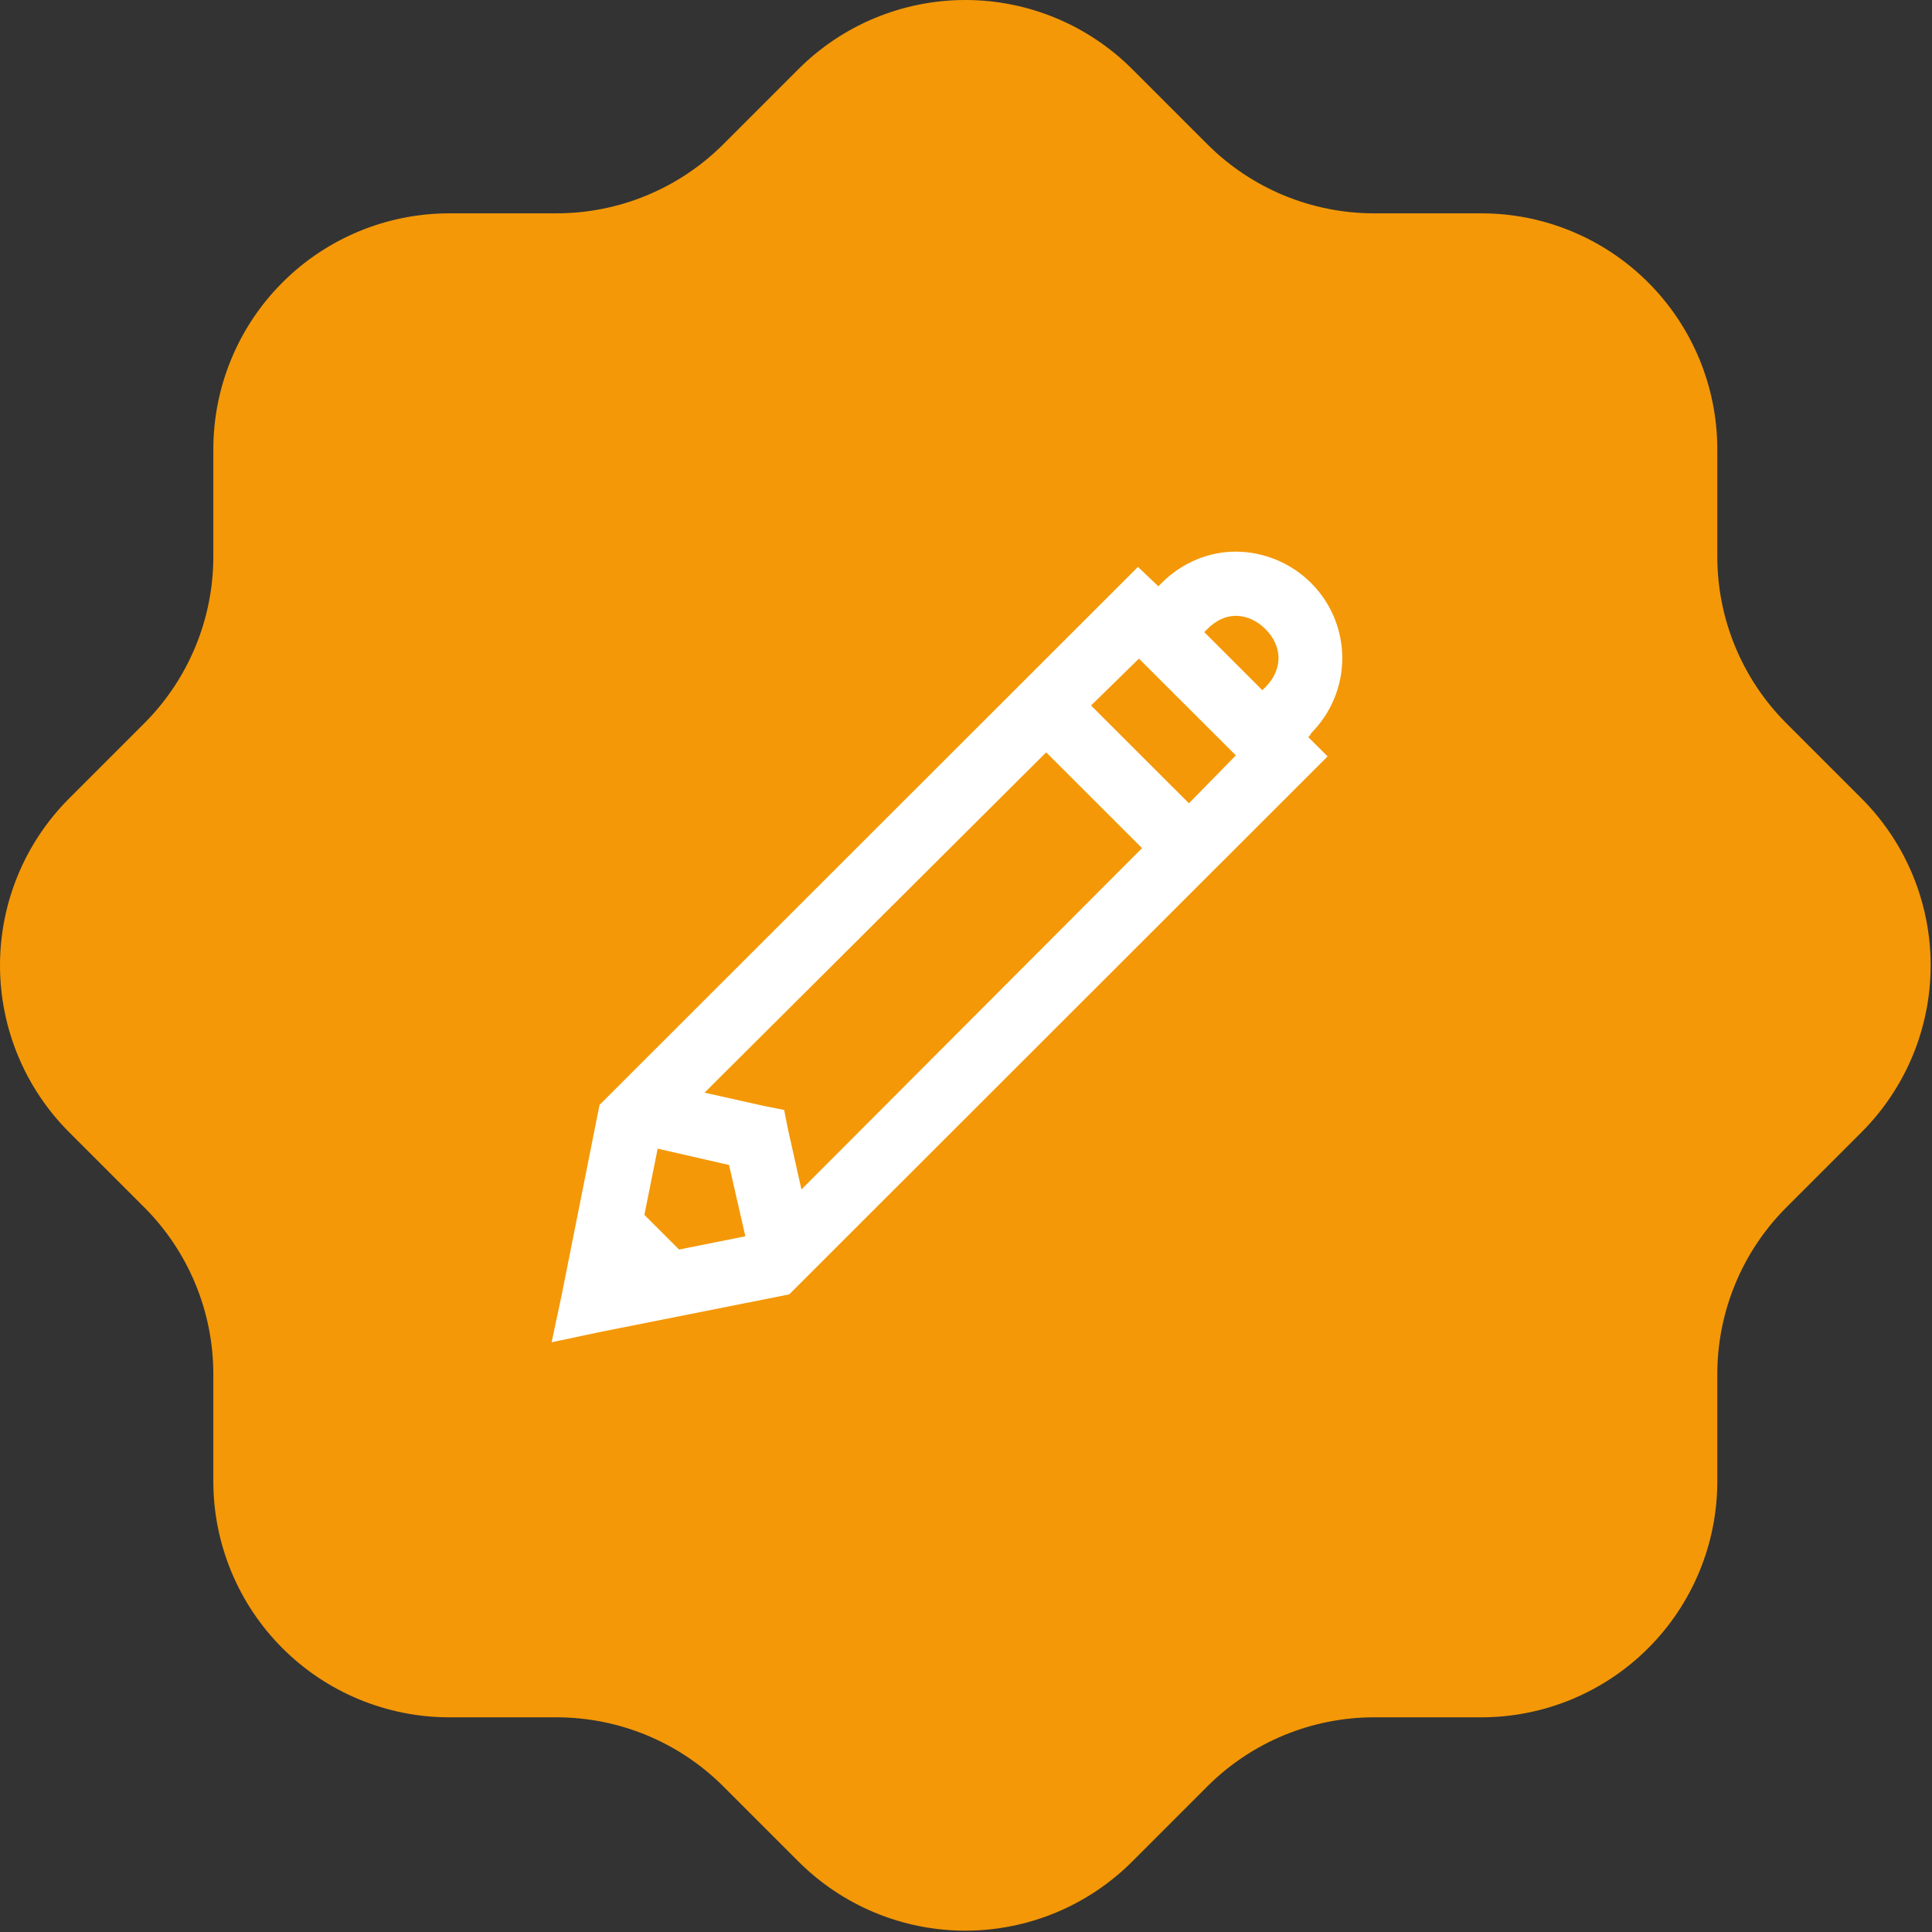
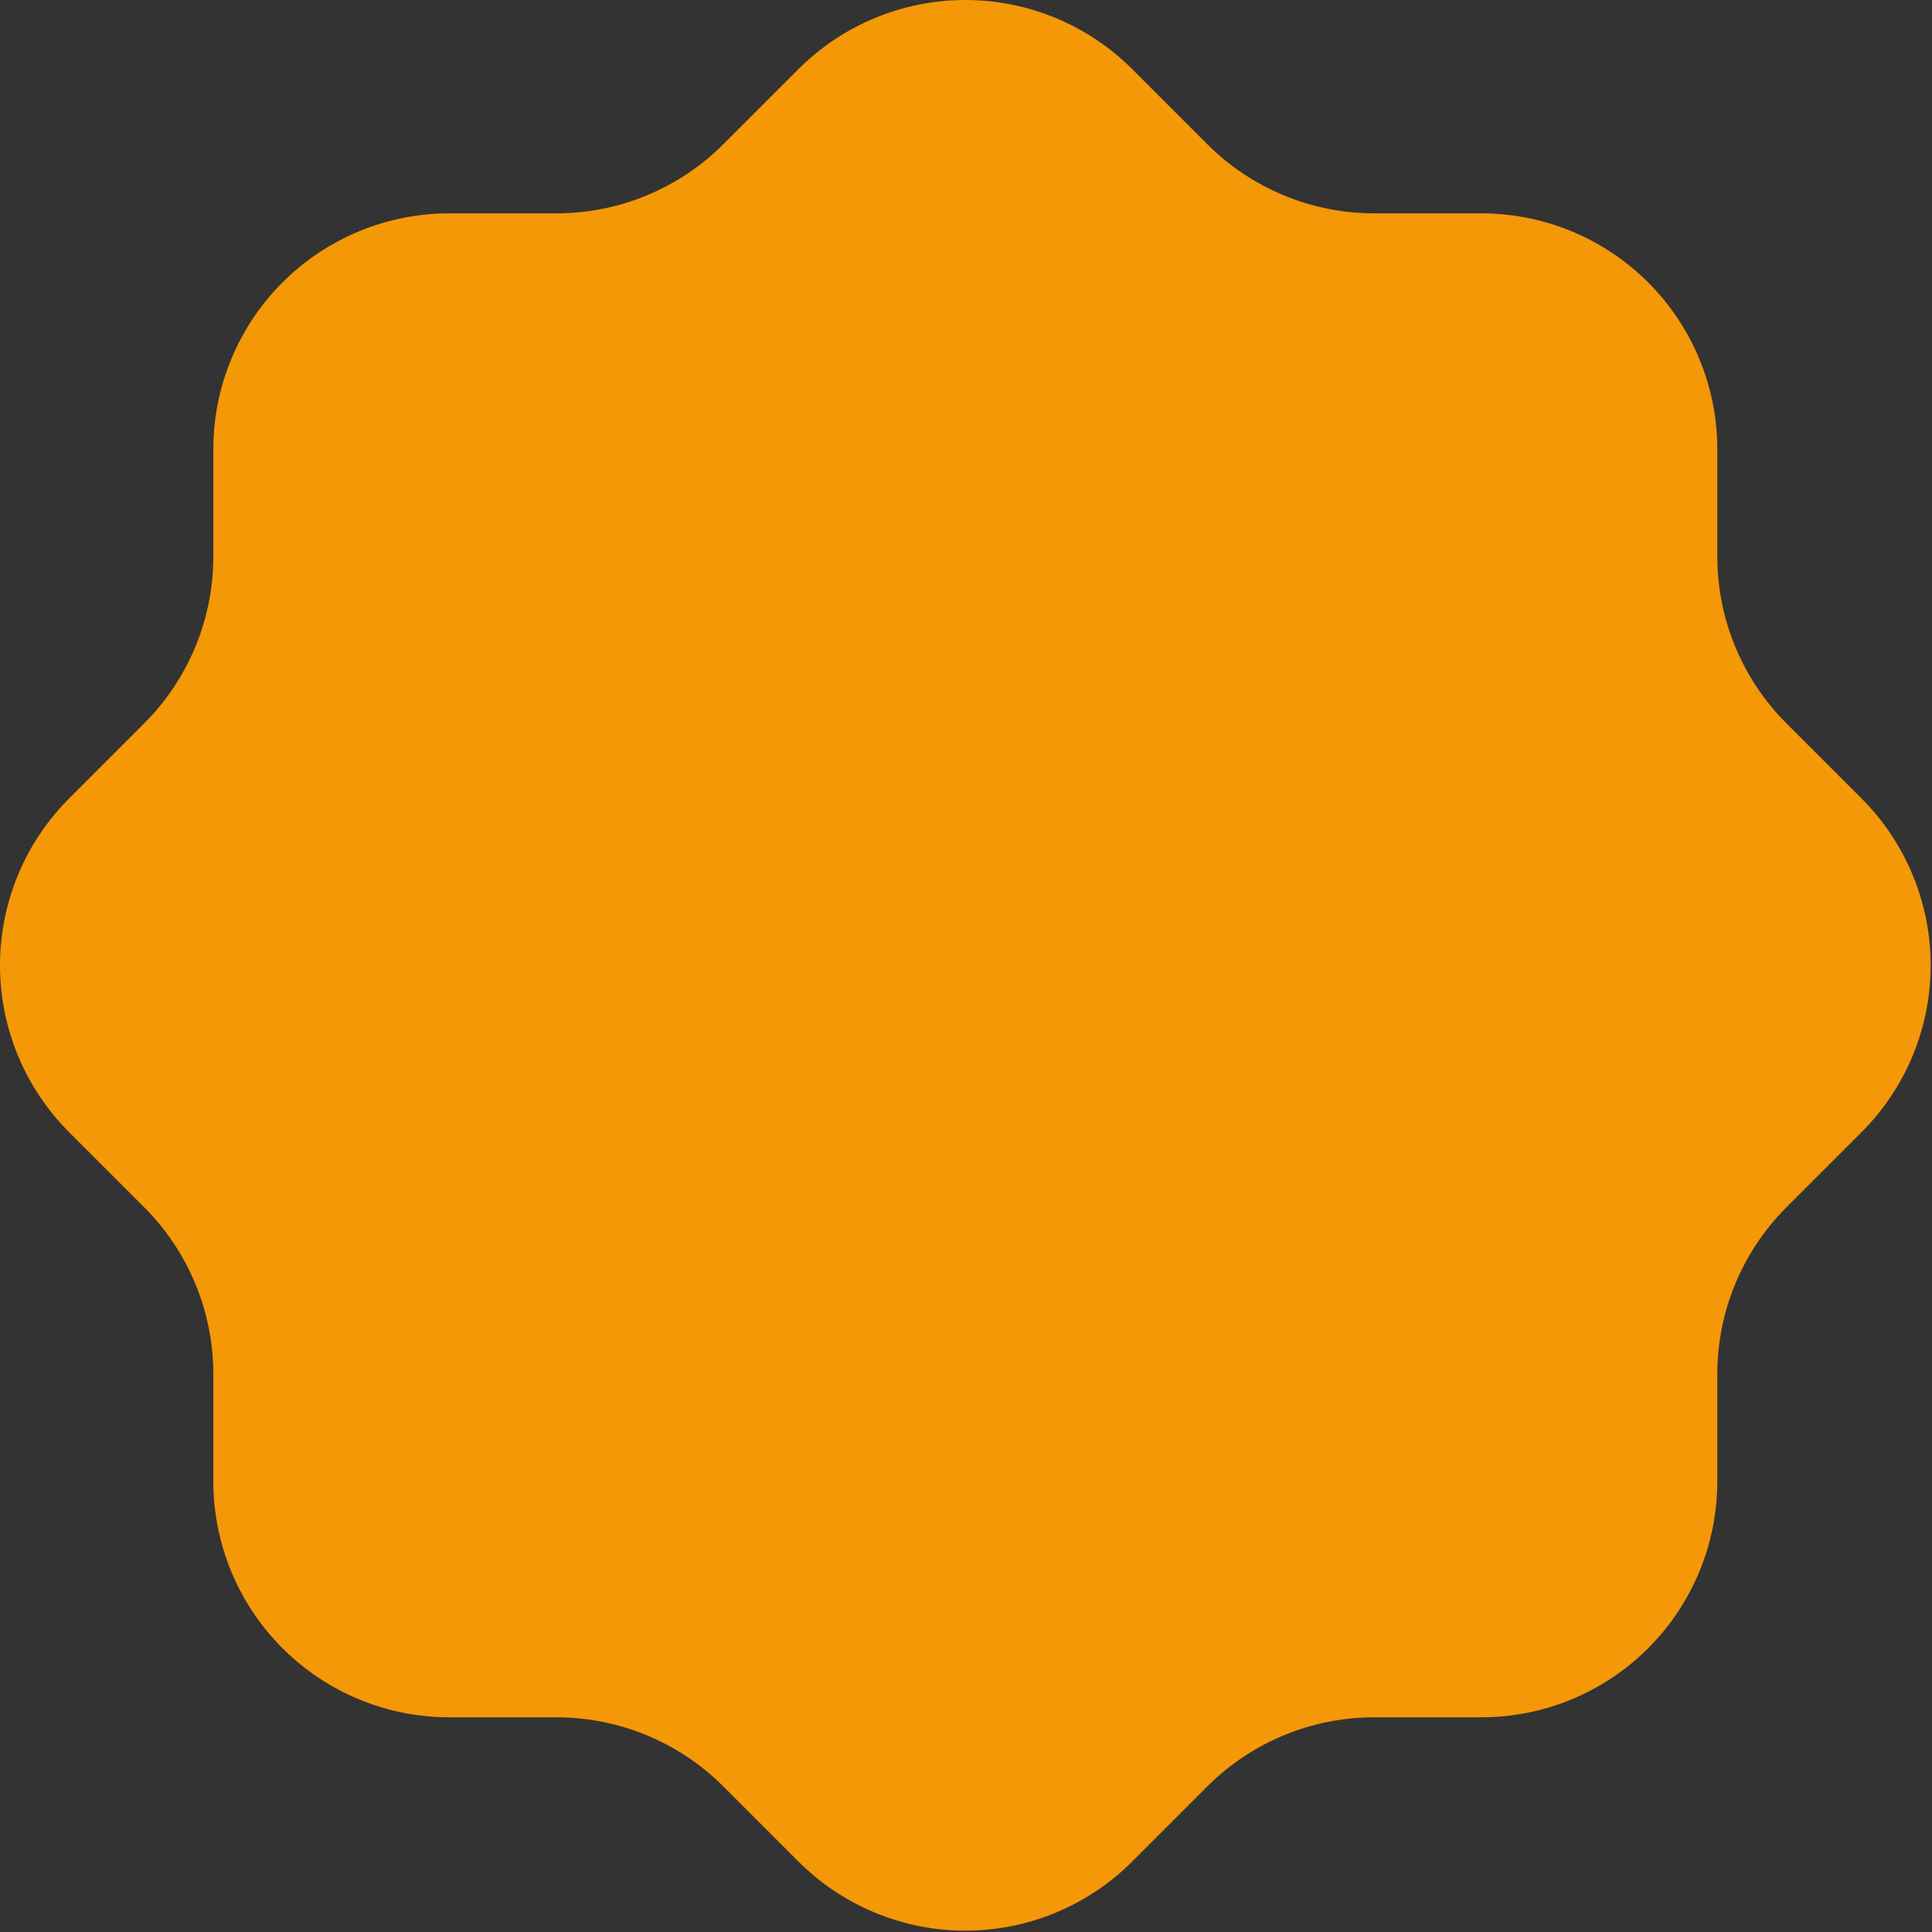
<svg xmlns="http://www.w3.org/2000/svg" width="140" height="140" viewBox="0 0 140 140" fill="none">
  <rect x="0" y="0" width="140" height="140" fill="#333333" stroke="none" />
  <path d="M15.459 32.561C15.459 28.025 17.261 23.676 20.468 20.468C23.676 17.261 28.025 15.459 32.561 15.459H40.334C44.85 15.457 49.181 13.668 52.383 10.484L57.825 5.043C59.414 3.445 61.304 2.176 63.385 1.311C65.466 0.446 67.698 0 69.951 0C72.205 0 74.437 0.446 76.518 1.311C78.599 2.176 80.489 3.445 82.078 5.043L87.519 10.484C90.722 13.671 95.06 15.459 99.568 15.459H107.342C111.877 15.459 116.227 17.261 119.434 20.468C122.642 23.676 124.443 28.025 124.443 32.561V40.334C124.443 44.843 126.231 49.181 129.418 52.383L134.86 57.825C136.458 59.414 137.726 61.304 138.592 63.385C139.457 65.466 139.903 67.698 139.903 69.951C139.903 72.205 139.457 74.437 138.592 76.518C137.726 78.599 136.458 80.489 134.86 82.078L129.418 87.519C126.234 90.721 124.446 95.053 124.443 99.568V107.342C124.443 111.877 122.642 116.227 119.434 119.434C116.227 122.642 111.877 124.443 107.342 124.443H99.568C95.053 124.446 90.721 126.234 87.519 129.418L82.078 134.86C80.489 136.458 78.599 137.726 76.518 138.592C74.437 139.457 72.205 139.903 69.951 139.903C67.698 139.903 65.466 139.457 63.385 138.592C61.304 137.726 59.414 136.458 57.825 134.86L52.383 129.418C49.181 126.234 44.85 124.446 40.334 124.443H32.561C28.025 124.443 23.676 122.642 20.468 119.434C17.261 116.227 15.459 111.877 15.459 107.342V99.568C15.457 95.053 13.668 90.721 10.484 87.519L5.043 82.078C3.445 80.489 2.176 78.599 1.311 76.518C0.446 74.437 0 72.205 0 69.951C0 67.698 0.446 65.466 1.311 63.385C2.176 61.304 3.445 59.414 5.043 57.825L10.484 52.383C13.668 49.181 15.457 44.85 15.459 40.334V32.561Z" fill="#F49807" />
-   <path d="M89.555 39.973C87.578 39.973 85.656 40.767 84.159 42.262L83.939 42.484L82.461 41.081L43.446 80.064L43.297 80.803L40.71 93.798L39.973 97.266L43.446 96.529L56.451 93.944L57.189 93.796L96.204 54.812L94.8 53.411L94.949 53.262L95.022 53.116C96.459 51.675 97.266 49.723 97.266 47.689C97.266 45.654 96.459 43.703 95.022 42.262C93.573 40.807 91.607 39.984 89.553 39.973H89.555ZM89.555 44.625C90.293 44.625 91.068 44.955 91.697 45.584C92.962 46.848 92.962 48.528 91.697 49.794L91.475 50.014L87.264 45.806L87.484 45.584C88.113 44.958 88.815 44.625 89.553 44.625H89.555ZM82.532 47.727L89.555 54.739L86.155 58.21L79.061 51.122L82.532 47.727ZM75.81 54.519L82.757 61.458L58.076 86.193L57.116 81.909L56.82 80.433L55.342 80.137L51.055 79.178L75.81 54.519ZM47.657 83.237L52.829 84.418L54.011 89.585L49.209 90.547L46.695 88.035L47.657 83.237Z" fill="white" />
</svg>